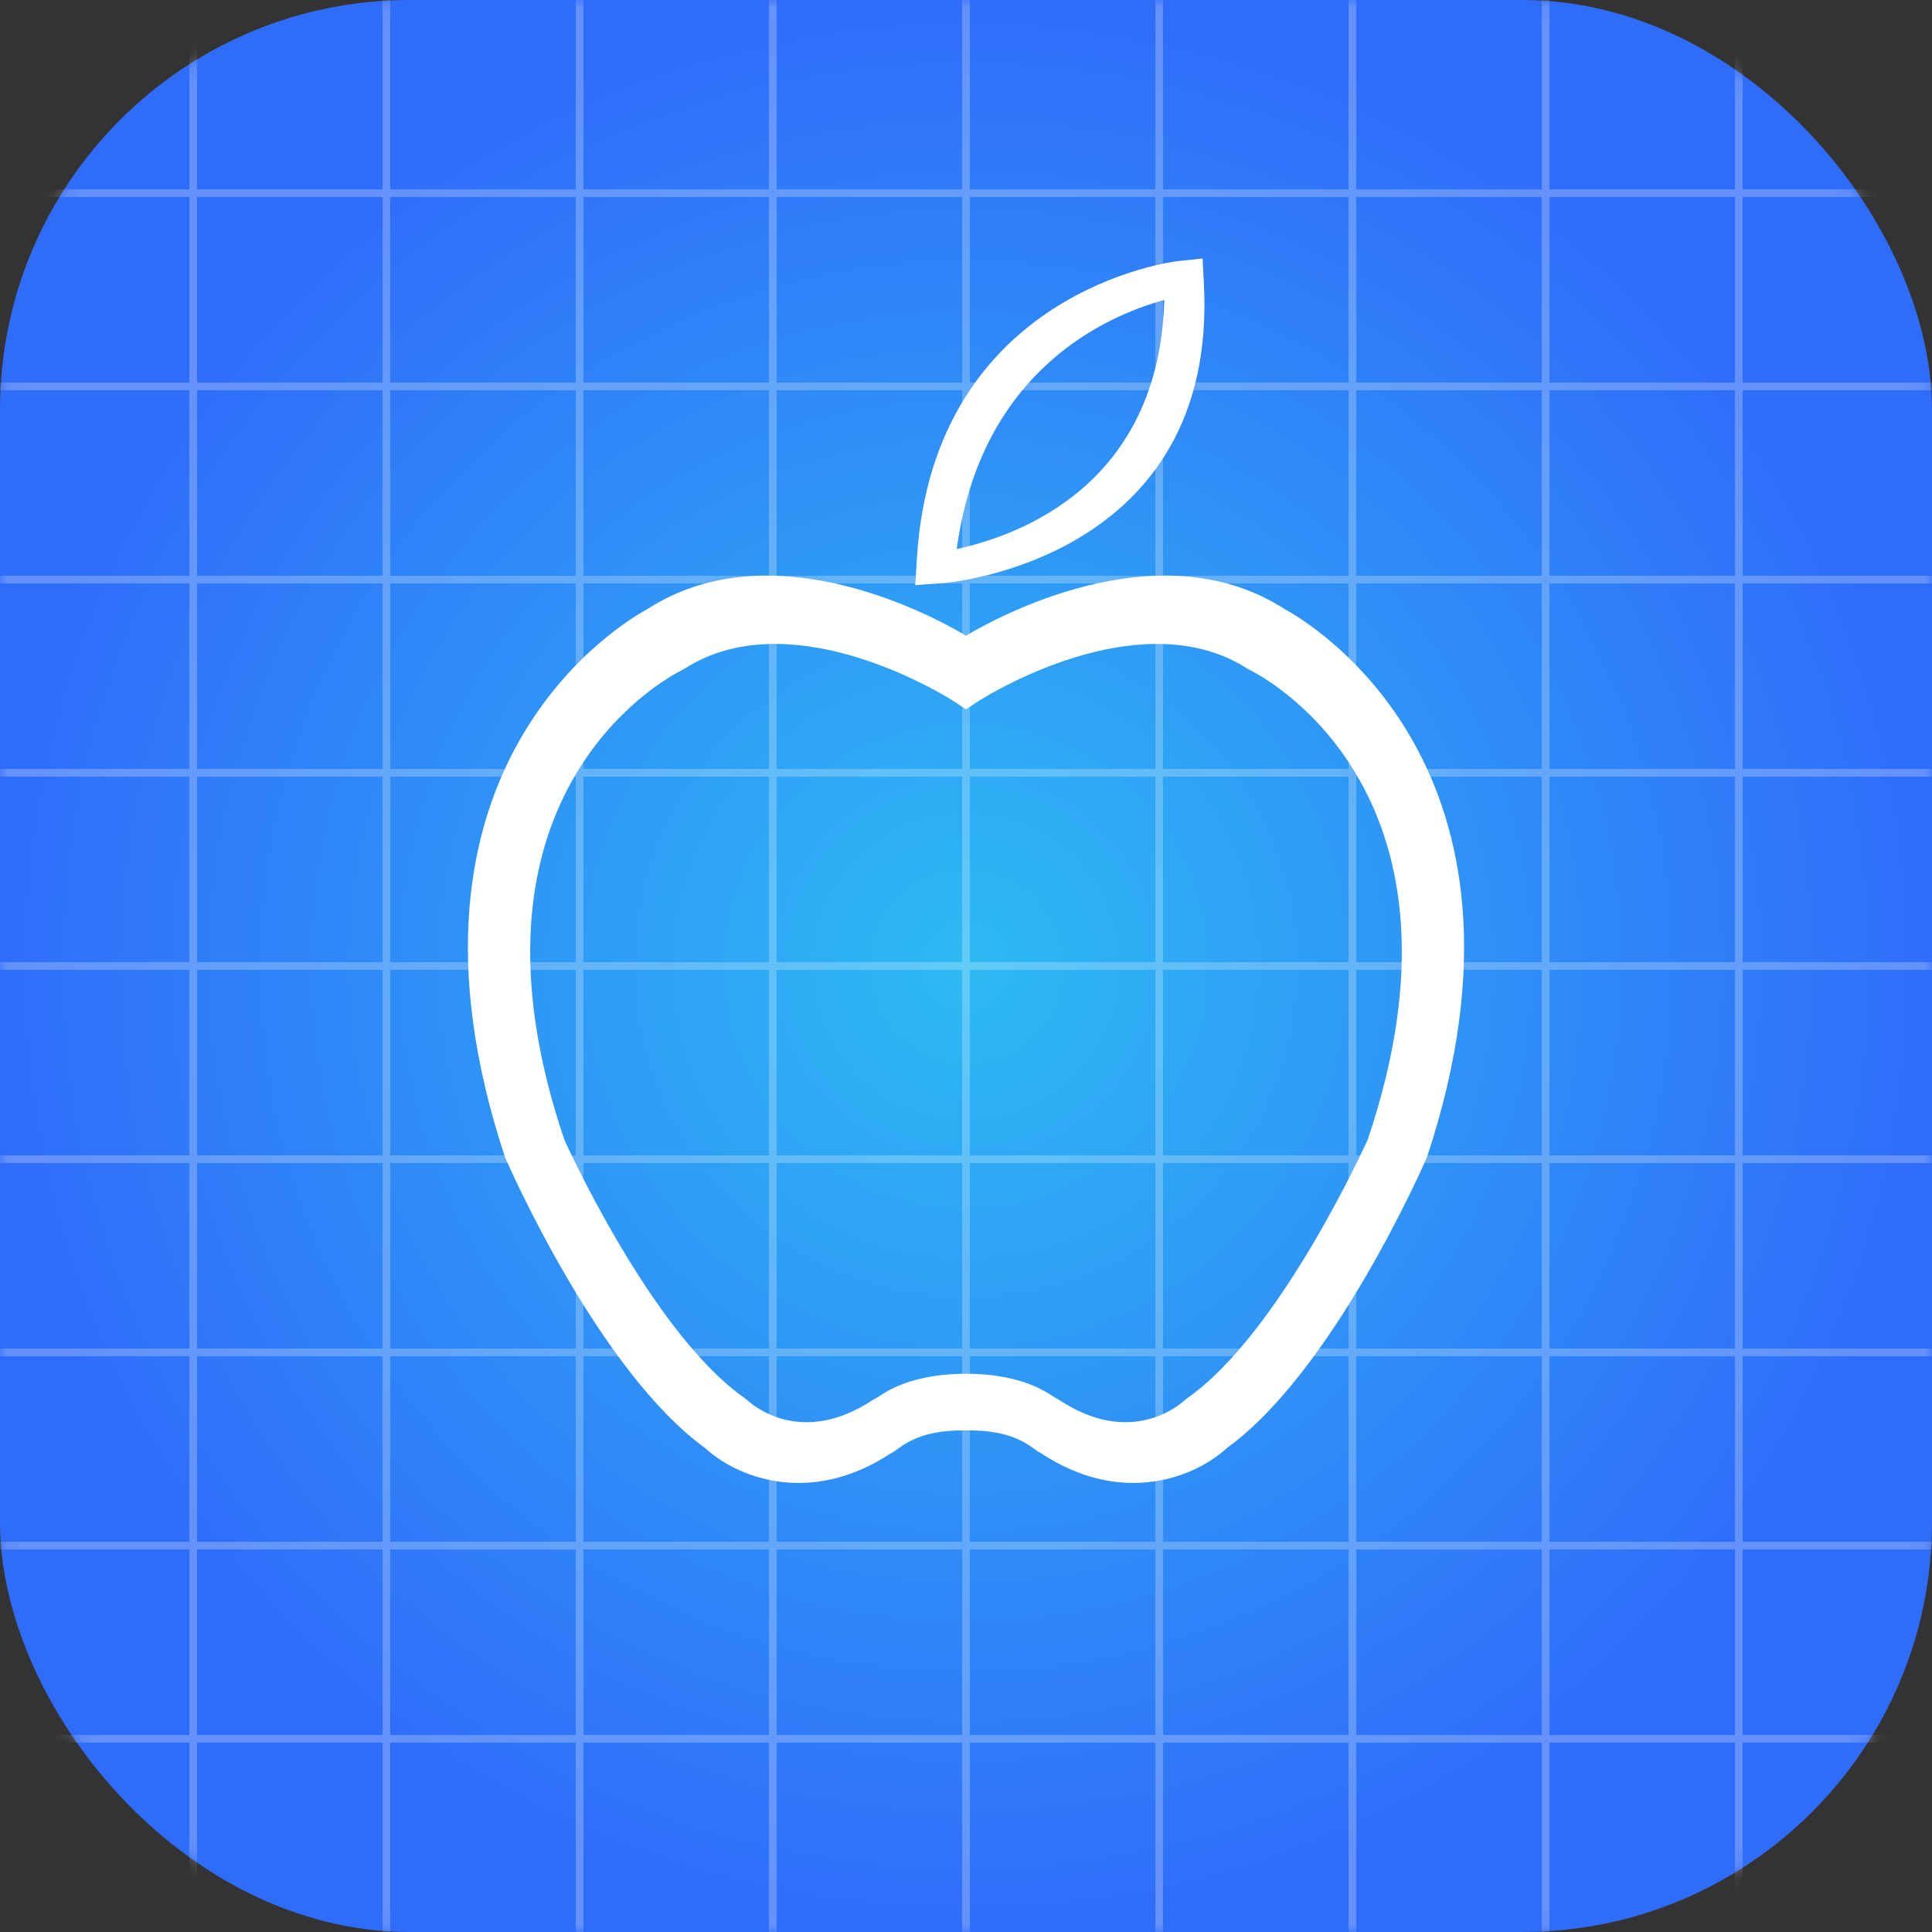
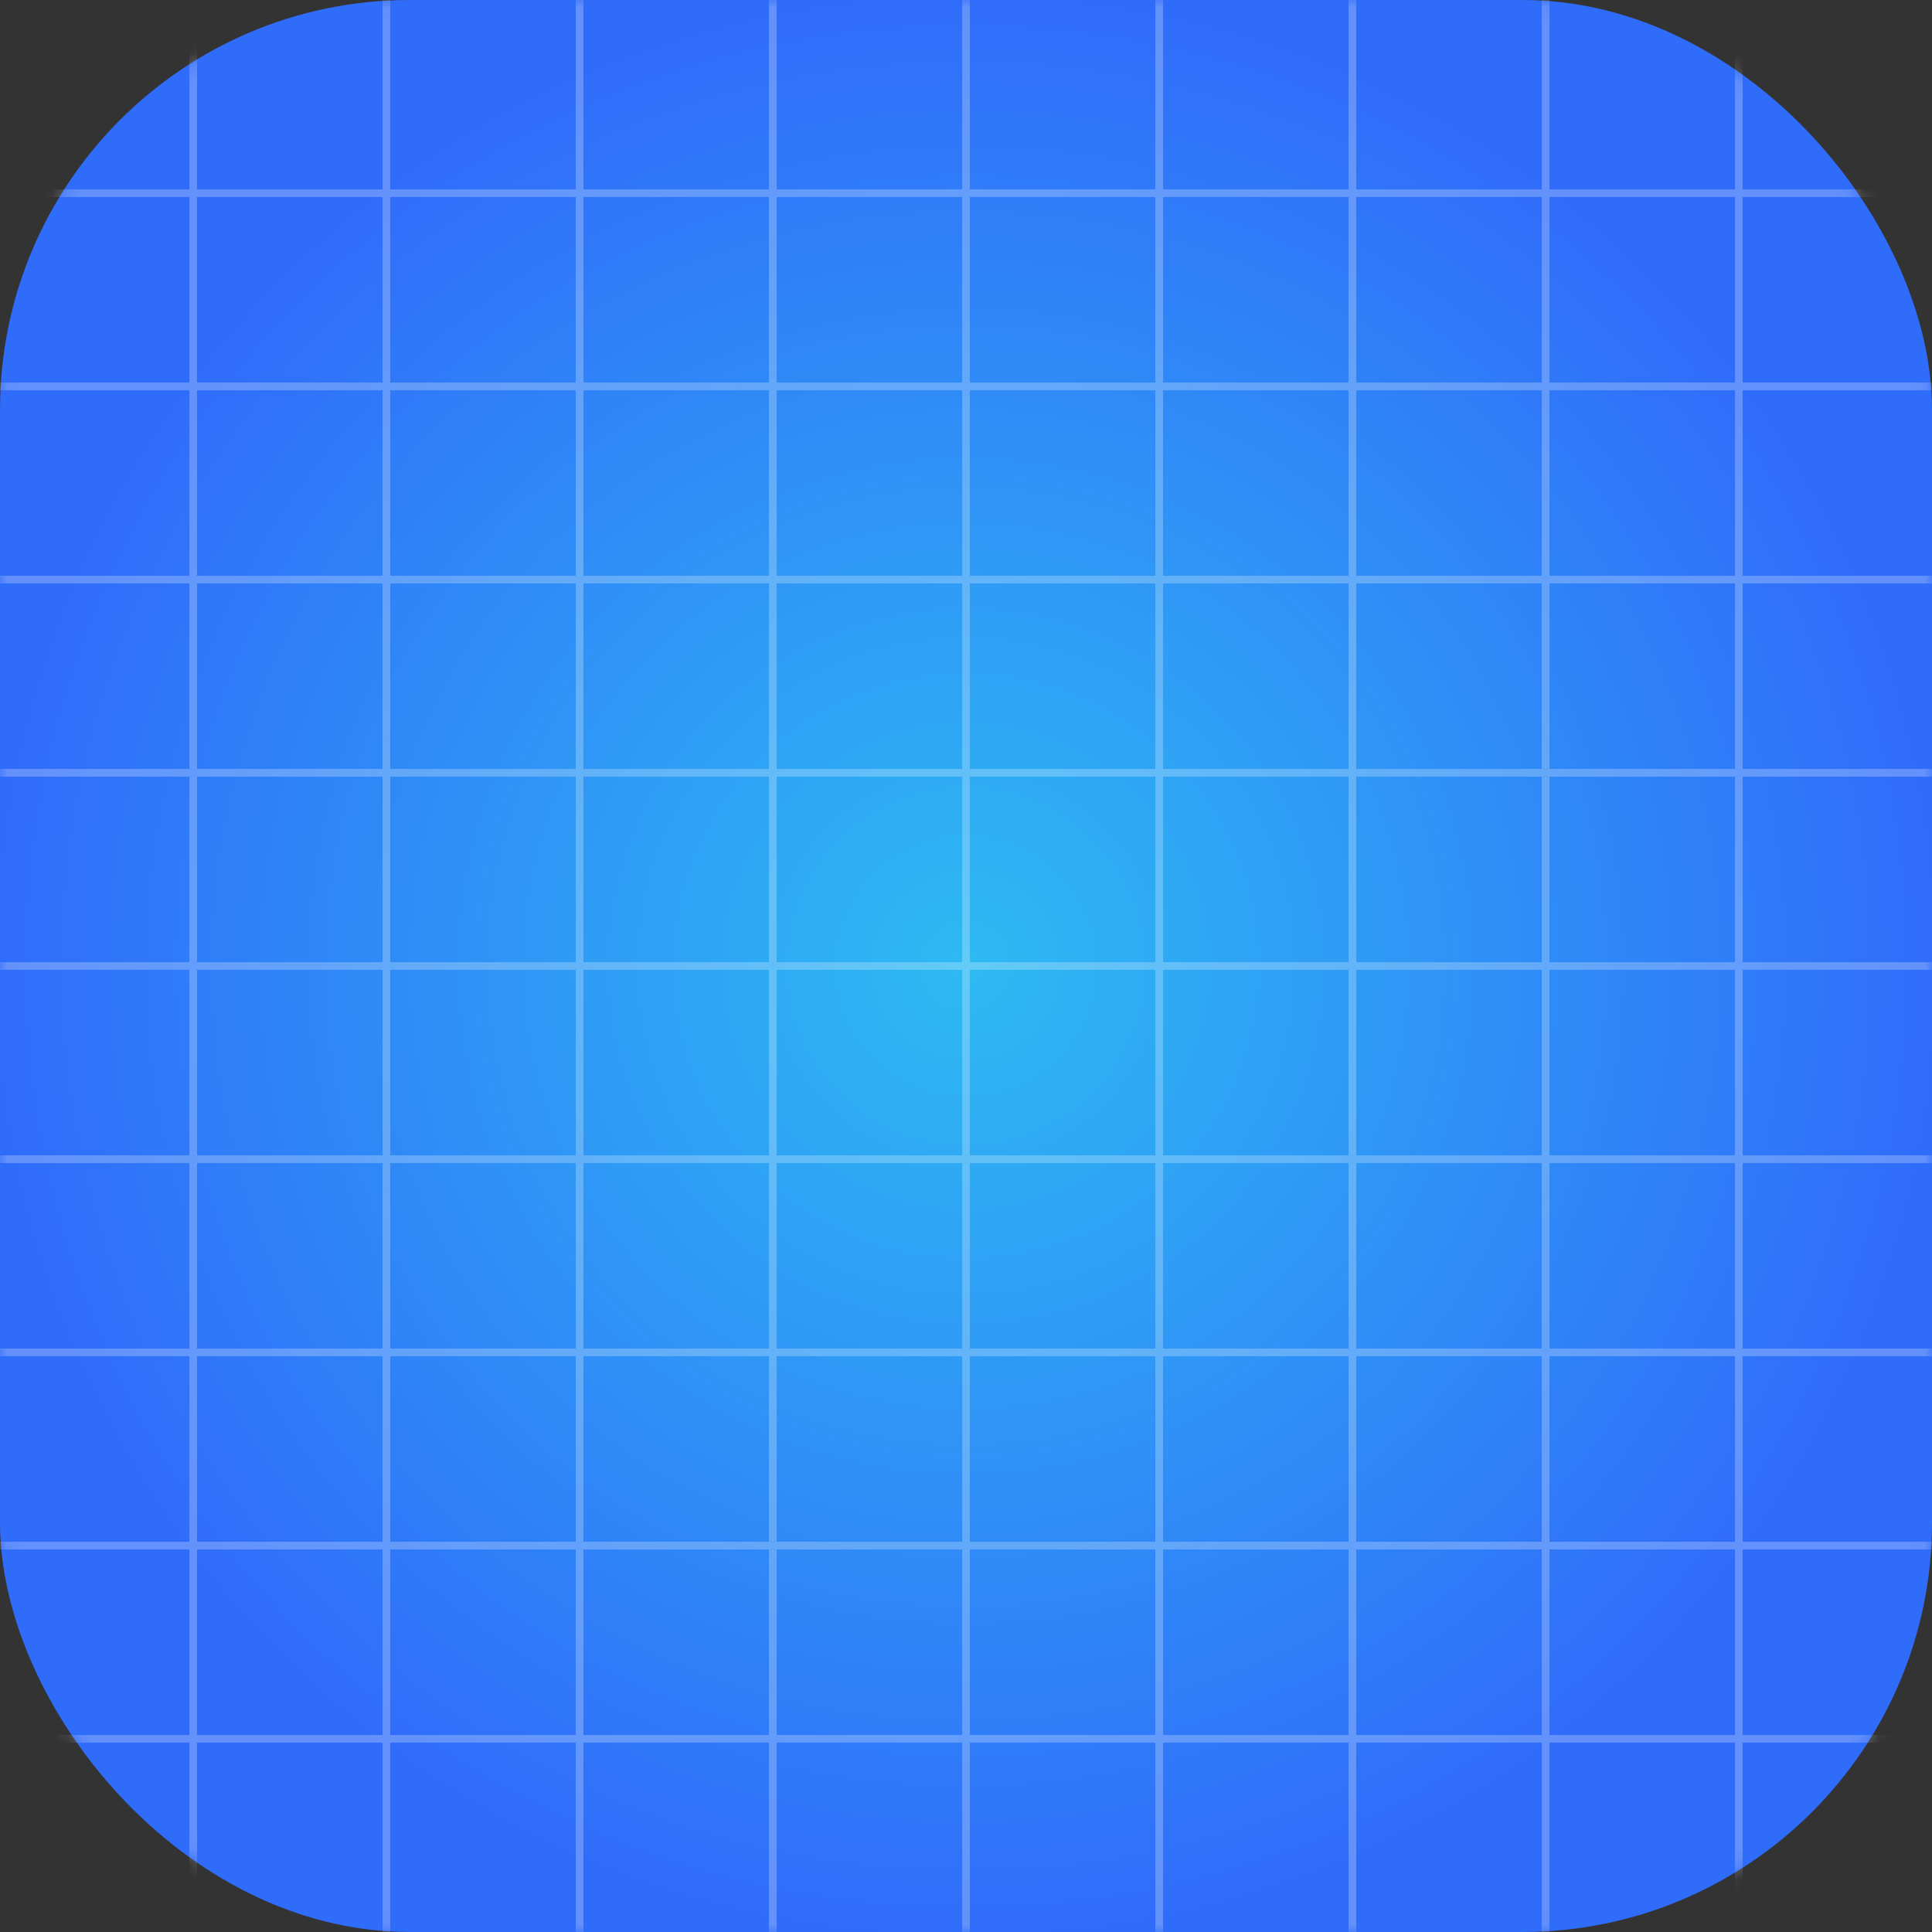
<svg xmlns="http://www.w3.org/2000/svg" xmlns:xlink="http://www.w3.org/1999/xlink" width="128px" height="128px" viewBox="0 0 128 128" version="1.1">
  <rect x="0" y="0" width="128" height="128" fill="#333333" stroke="none" />
  <title>Homekit</title>
  <defs>
    <radialGradient cx="50%" cy="50%" fx="50%" fy="50%" r="50%" id="radialGradient-1">
      <stop stop-color="#2ebaf3" offset="0%" />
      <stop stop-color="#306cfa" offset="100%" />
    </radialGradient>
    <rect id="path-2" x="0" y="0" width="128" height="128" rx="27.139" />
  </defs>
  <g id="Homekit" stroke="none" stroke-width="1" fill="none" fill-rule="evenodd">
    <g id="Icon-BG">
      <mask id="mask-3" fill="white">
        <use xlink:href="#path-2" />
      </mask>
      <use id="Mask" fill="url(#radialGradient-1)" xlink:href="#path-2" />
      <g id="lines" opacity="0.25" mask="url(#mask-3)" stroke="#FFFFFF" stroke-width="0.509">
        <line x1="12.8" y1="0" x2="12.8" y2="128" id="Path-3-Copy-9" />
        <line x1="0" y1="25.6" x2="128" y2="25.6" id="Path-3-Copy" />
        <line x1="0" y1="51.2" x2="128" y2="51.2" id="Path-3-Copy-2" />
        <line x1="0" y1="76.8" x2="128" y2="76.8" id="Path-3-Copy-3" />
        <line x1="0" y1="102.4" x2="128" y2="102.4" id="Path-3-Copy-4" />
        <line x1="25.6" y1="0" x2="25.6" y2="128" id="Path-3-Copy-5" />
        <line x1="51.2" y1="0" x2="51.2" y2="128" id="Path-3-Copy-6" />
        <line x1="76.8" y1="0" x2="76.8" y2="128" id="Path-3-Copy-7" />
        <line x1="102.4" y1="0" x2="102.4" y2="128" id="Path-3-Copy-8" />
        <line x1="25.6" y1="0" x2="25.6" y2="128" id="Path-3-Copy-10" stroke-opacity="0.5" />
        <line x1="38.4" y1="0" x2="38.4" y2="128" id="Path-3-Copy-11" />
        <line x1="51.2" y1="0" x2="51.2" y2="128" id="Path-3-Copy-12" stroke-opacity="0.5" />
        <line x1="64" y1="0" x2="64" y2="128" id="Path-3-Copy-13" />
        <line x1="76.8" y1="0" x2="76.8" y2="128" id="Path-3-Copy-14" stroke-opacity="0.5" />
        <line x1="89.6" y1="0" x2="89.6" y2="128" id="Path-3-Copy-15" />
        <line x1="102.4" y1="0" x2="102.4" y2="128" id="Path-3-Copy-16" stroke-opacity="0.5" />
        <line x1="115.2" y1="0" x2="115.2" y2="128" id="Path-3-Copy-17" />
        <line x1="-3.66373598e-15" y1="12.8" x2="128" y2="12.8" id="Path-3-Copy-18" />
        <line x1="-3.66373598e-15" y1="25.6" x2="128" y2="25.6" id="Path-3-Copy-19" stroke-opacity="0.5" />
        <line x1="-3.66373598e-15" y1="38.4" x2="128" y2="38.4" id="Path-3-Copy-20" />
        <line x1="-3.66373598e-15" y1="51.2" x2="128" y2="51.2" id="Path-3-Copy-21" stroke-opacity="0.5" />
        <line x1="-3.66373598e-15" y1="64" x2="128" y2="64" id="Path-3-Copy-22" />
        <line x1="-3.66373598e-15" y1="76.8" x2="128" y2="76.8" id="Path-3-Copy-23" stroke-opacity="0.5" />
        <line x1="-3.66373598e-15" y1="89.6" x2="128" y2="89.6" id="Path-3-Copy-24" />
        <line x1="-3.66373598e-15" y1="102.4" x2="128" y2="102.4" id="Path-3-Copy-25" stroke-opacity="0.5" />
        <line x1="-3.66373598e-15" y1="115.2" x2="128" y2="115.2" id="Path-3-Copy-26" />
      </g>
    </g>
    <g id="Power-User" transform="translate(31, 17.125)" fill="#FFFFFF" fill-rule="nonzero">
-       <path d="M38.902,75.476 L39.157,75.613 C43.875,78.754 47.106,75.99 47.448,75.676 L47.633,75.525 C53.874,71.185 59.61,58.375 59.618,58.371 C67.211,35.864 53.329,28.048 51.908,27.318 L51.836,27.282 C51.827,27.277 51.819,27.273 51.812,27.27 L51.64,27.173 C44.884,22.848 35.378,28.37 34.001,29.216 L33.881,29.29 C33.853,29.308 33.837,29.319 33.833,29.321 L33,29.866 L32.167,29.321 C32.163,29.319 32.147,29.308 32.119,29.29 L31.999,29.216 C30.622,28.37 21.116,22.848 14.36,27.173 L14.188,27.27 L14.177,27.275 L14.092,27.318 C12.671,28.048 -1.211,35.864 6.382,58.371 C6.39,58.375 12.126,71.185 18.367,75.525 L18.552,75.676 C18.894,75.99 22.125,78.754 26.843,75.613 L27.098,75.476 C27.318,75.382 28.876,73.974 32.66,73.894 L33,73.89 C37.031,73.89 38.675,75.379 38.902,75.476 Z M48.673,0 L48.76,1.65 C49.744,20.069 31.611,21.503 31.428,21.516 L29.636,21.636 L29.747,19.859 C30.845,2.107 46.854,0.194 47.017,0.177 L48.673,0 Z M46.136,2.75 C42.326,3.79 33.994,7.401 32.386,19.25 C36.608,18.335 45.806,14.944 46.136,2.75 Z M28.133,79.099 L28.085,79.12 C22.517,82.816 17.644,80.602 15.738,78.829 C8.675,73.73 2.707,60.116 2.456,59.537 C-6.105,33.655 10.342,24.063 11.894,23.228 C19.821,18.108 30,23.216 33,24.988 C36,23.216 46.179,18.108 54.106,23.228 C55.658,24.063 72.105,33.655 63.544,59.537 C63.293,60.116 57.325,73.73 50.262,78.829 C48.356,80.602 43.483,82.816 37.915,79.12 C37.406,78.916 36.442,77.575 33,77.647 C29.662,77.577 28.655,78.836 28.133,79.099 Z" id="Combined-Shape" />
-     </g>
+       </g>
  </g>
</svg>